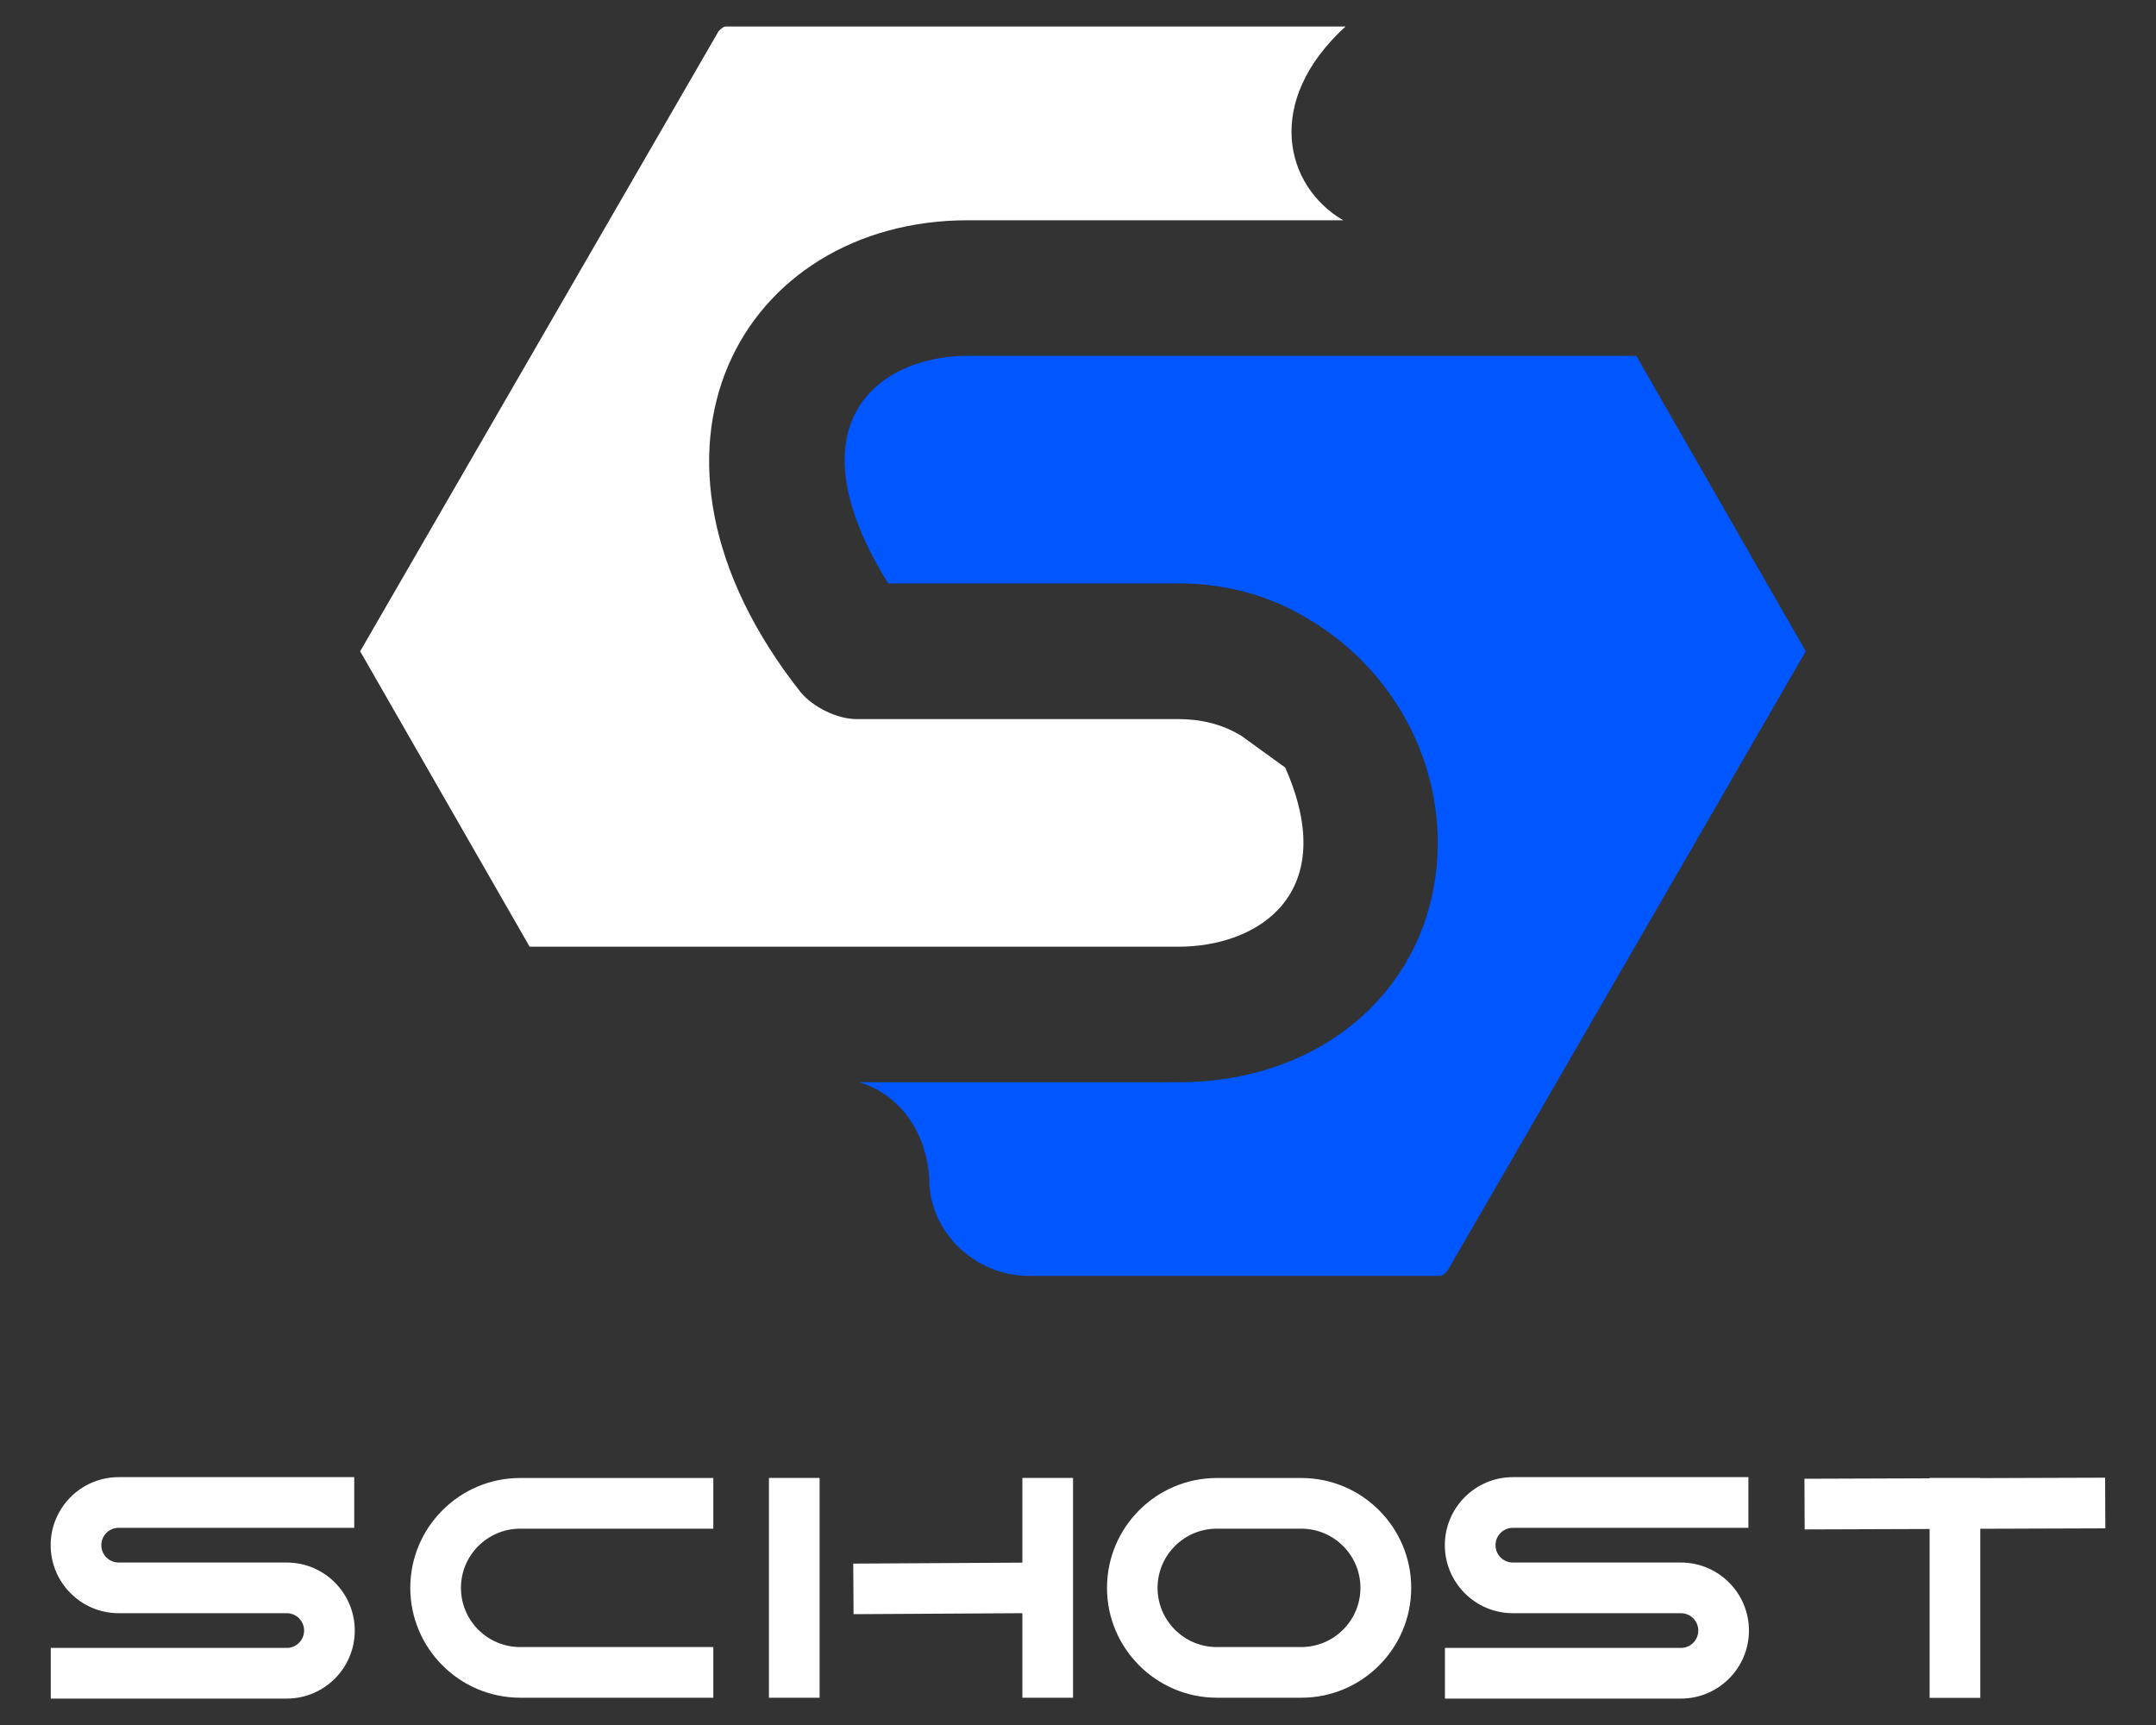
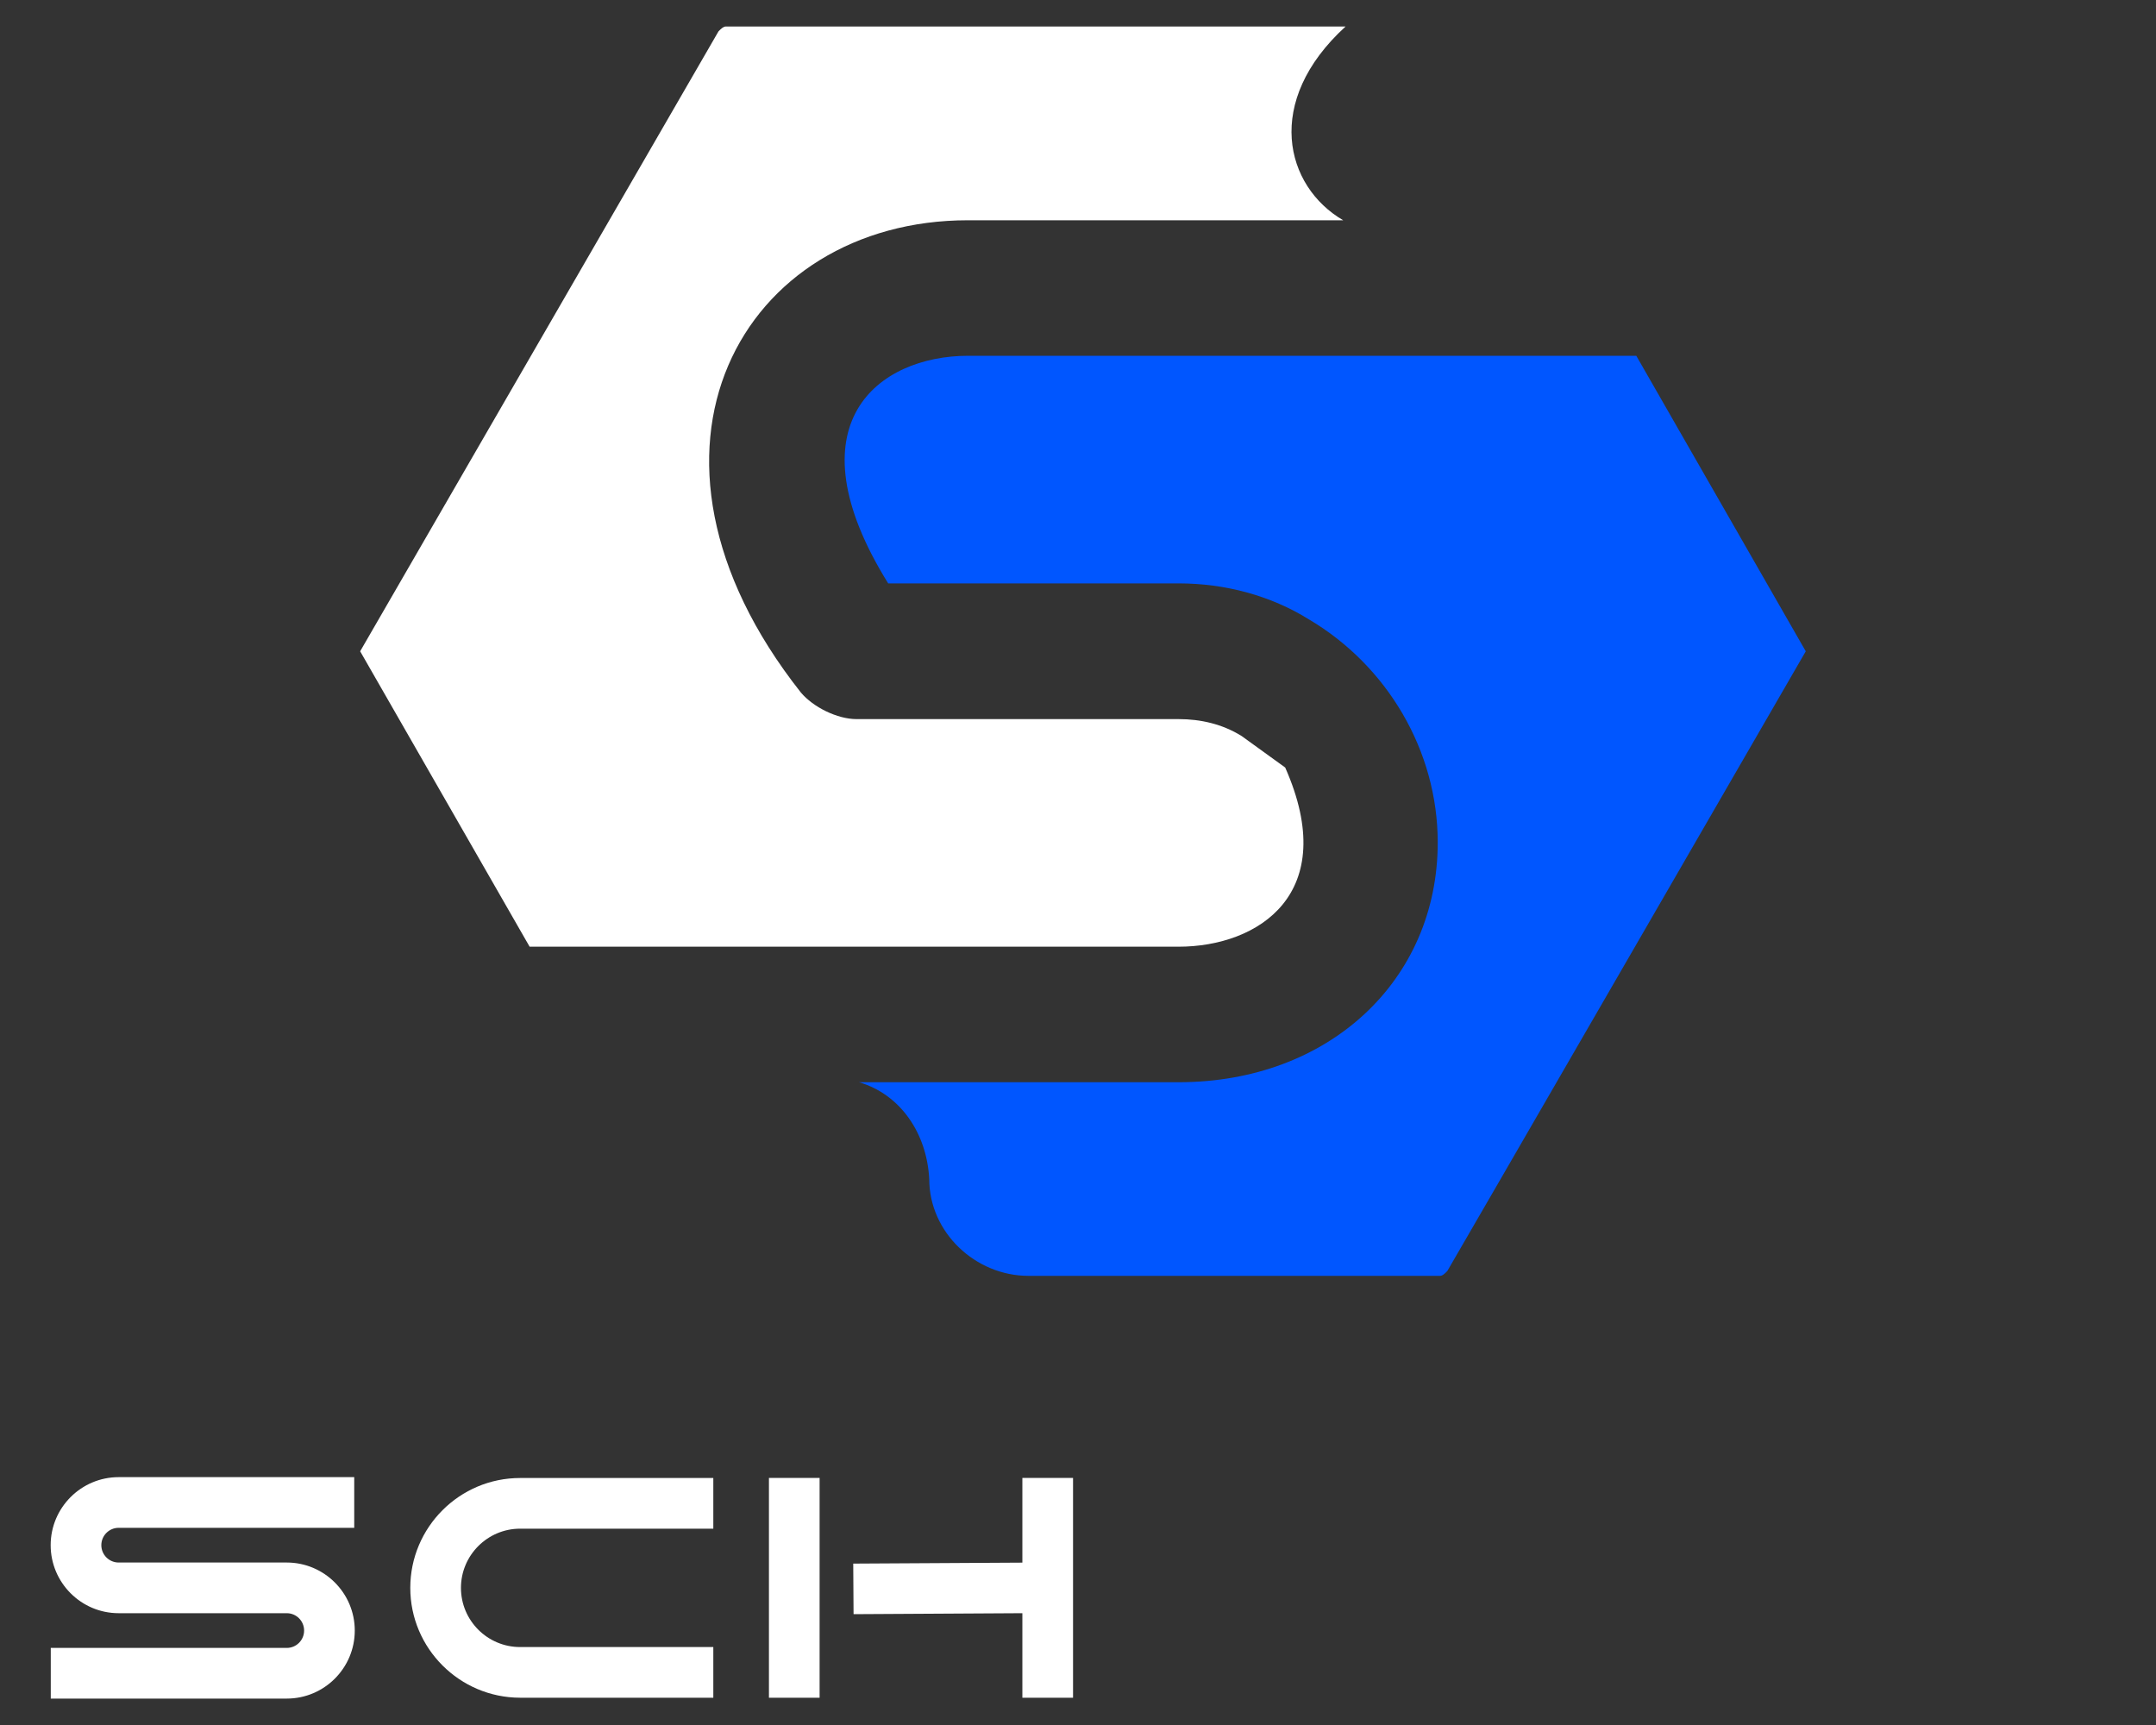
<svg xmlns="http://www.w3.org/2000/svg" version="1.1" id="图层_1" x="0px" y="0px" viewBox="0 0 200 160" style="enable-background:new 0 0 200 160;" xml:space="preserve">
  <rect x="0" y="0" width="200" height="160" fill="#333333" stroke="none" />
  <style type="text/css">
	.st0{fill:#0056FF;}
	.st1{fill:#FFFFFF;}
</style>
  <g>
    <path class="st0" d="M167.51,60.41L151.79,33H89.8c-8.31,0-16.62,6.29-7.41,21.11h26.95c4.27,0,8.54,1.12,12.13,3.37l0,0   c7.19,4.27,11.9,12.13,11.9,20.66c0,12.8-10.11,22.24-24.03,22.24H79.69c3.82,1.12,6.29,4.72,6.51,8.98c0,4.94,4.27,8.98,9.21,8.98   h38.18c0.22,0,0.45-0.22,0.67-0.45C134.27,117.91,167.51,60.41,167.51,60.41z" />
    <path class="st1" d="M119.22,71.19l-4.04-2.92c-1.8-1.12-3.82-1.57-5.84-1.57H79.46c-1.8,0-4.04-1.12-5.17-2.47   c-17.74-22.46-5.39-43.8,15.5-43.8h34.81c-5.39-3.14-7.41-11.01,0.22-17.97h-57.5c-0.22,0-0.45,0.22-0.67,0.45l-33.24,57.5   l15.72,27.4h60.19C116.75,87.81,124.39,82.87,119.22,71.19z" />
  </g>
  <g>
    <path class="st1" d="M32.91,151.24c0,3.48-2.83,6.31-6.31,6.31H4.71v-4.7H26.6c0.89,0,1.61-0.72,1.61-1.61   c0-0.89-0.72-1.61-1.61-1.61H11.01c-3.48,0-6.31-2.83-6.31-6.31c0-3.48,2.83-6.31,6.31-6.31h21.85v4.7H11.01   c-0.89,0-1.61,0.72-1.61,1.61c0,0.89,0.72,1.61,1.61,1.61H26.6C30.08,144.93,32.91,147.76,32.91,151.24L32.91,151.24z" />
    <path class="st1" d="M38.06,147.28c0-5.62,4.57-10.19,10.19-10.19h17.92v4.7H48.25c-3.02,0-5.49,2.46-5.49,5.49   s2.46,5.49,5.49,5.49h17.92v4.7H48.25C42.63,157.46,38.06,152.89,38.06,147.28z" />
    <path class="st1" d="M76.03,157.47h-4.7v-20.39h4.7C76.03,137.08,76.03,157.47,76.03,157.47z M79.15,145.03l15.69-0.09v-7.86h4.7   v20.39h-4.7v-7.84l-15.66,0.09C79.18,149.72,79.15,145.03,79.15,145.03z" />
-     <path class="st1" d="M102.69,147.28c0-5.62,4.57-10.19,10.19-10.19h7.84c5.62,0,10.19,4.57,10.19,10.19s-4.57,10.19-10.19,10.19   h-7.84C107.26,157.46,102.69,152.89,102.69,147.28z M107.38,147.28c0,3.02,2.46,5.49,5.49,5.49h7.84c3.02,0,5.49-2.46,5.49-5.49   c0-3.03-2.46-5.49-5.49-5.49h-7.84C109.85,141.79,107.38,144.25,107.38,147.28z" />
-     <path class="st1" d="M162.24,151.24c0,3.48-2.83,6.31-6.31,6.31h-21.89v-4.7h21.89c0.89,0,1.61-0.72,1.61-1.61   c0-0.89-0.72-1.61-1.61-1.61h-15.59c-3.48,0-6.31-2.83-6.31-6.31c0-3.48,2.83-6.31,6.31-6.31h21.85v4.7h-21.85   c-0.89,0-1.61,0.72-1.61,1.61c0,0.89,0.72,1.61,1.61,1.61h15.59C159.41,144.93,162.24,147.76,162.24,151.24z" />
-     <path class="st1" d="M179,157.48v-15.66l-11.59,0.04l-0.02-4.7l11.6-0.04v-0.04h4.7v0.02l11.59-0.04l0.02,4.7l-11.6,0.04v15.68   C183.7,157.48,179,157.48,179,157.48z" />
  </g>
</svg>